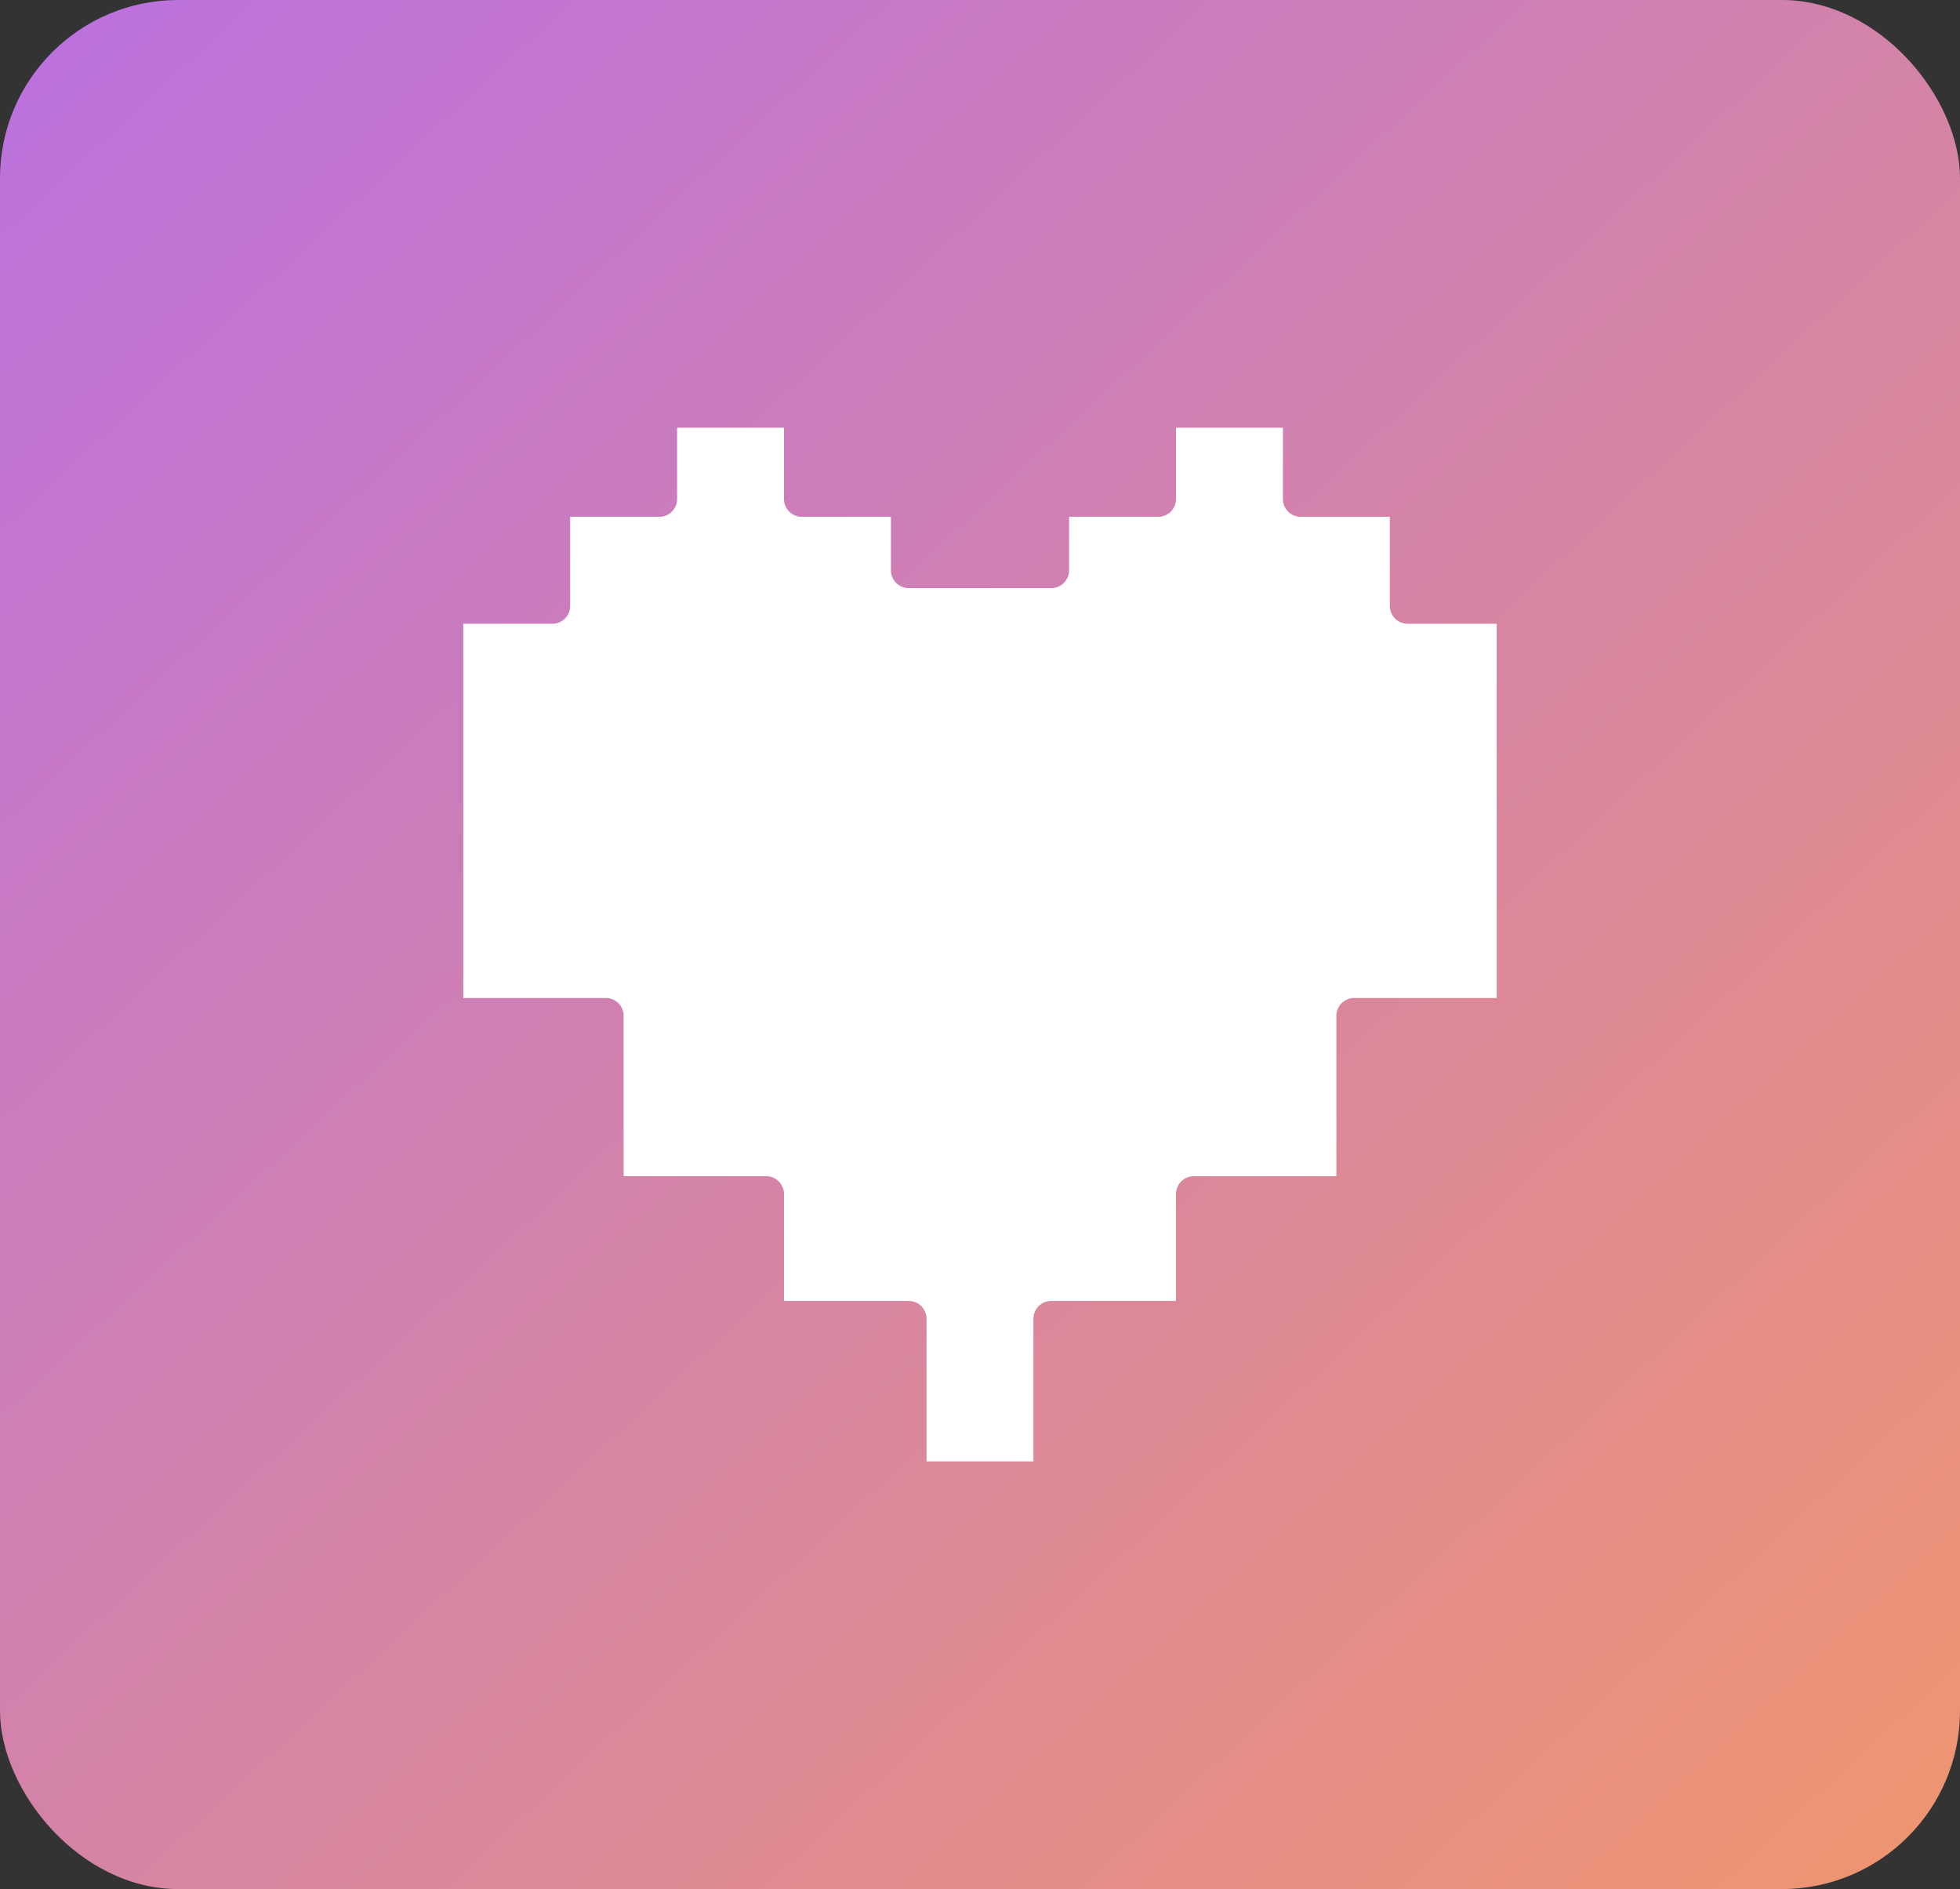
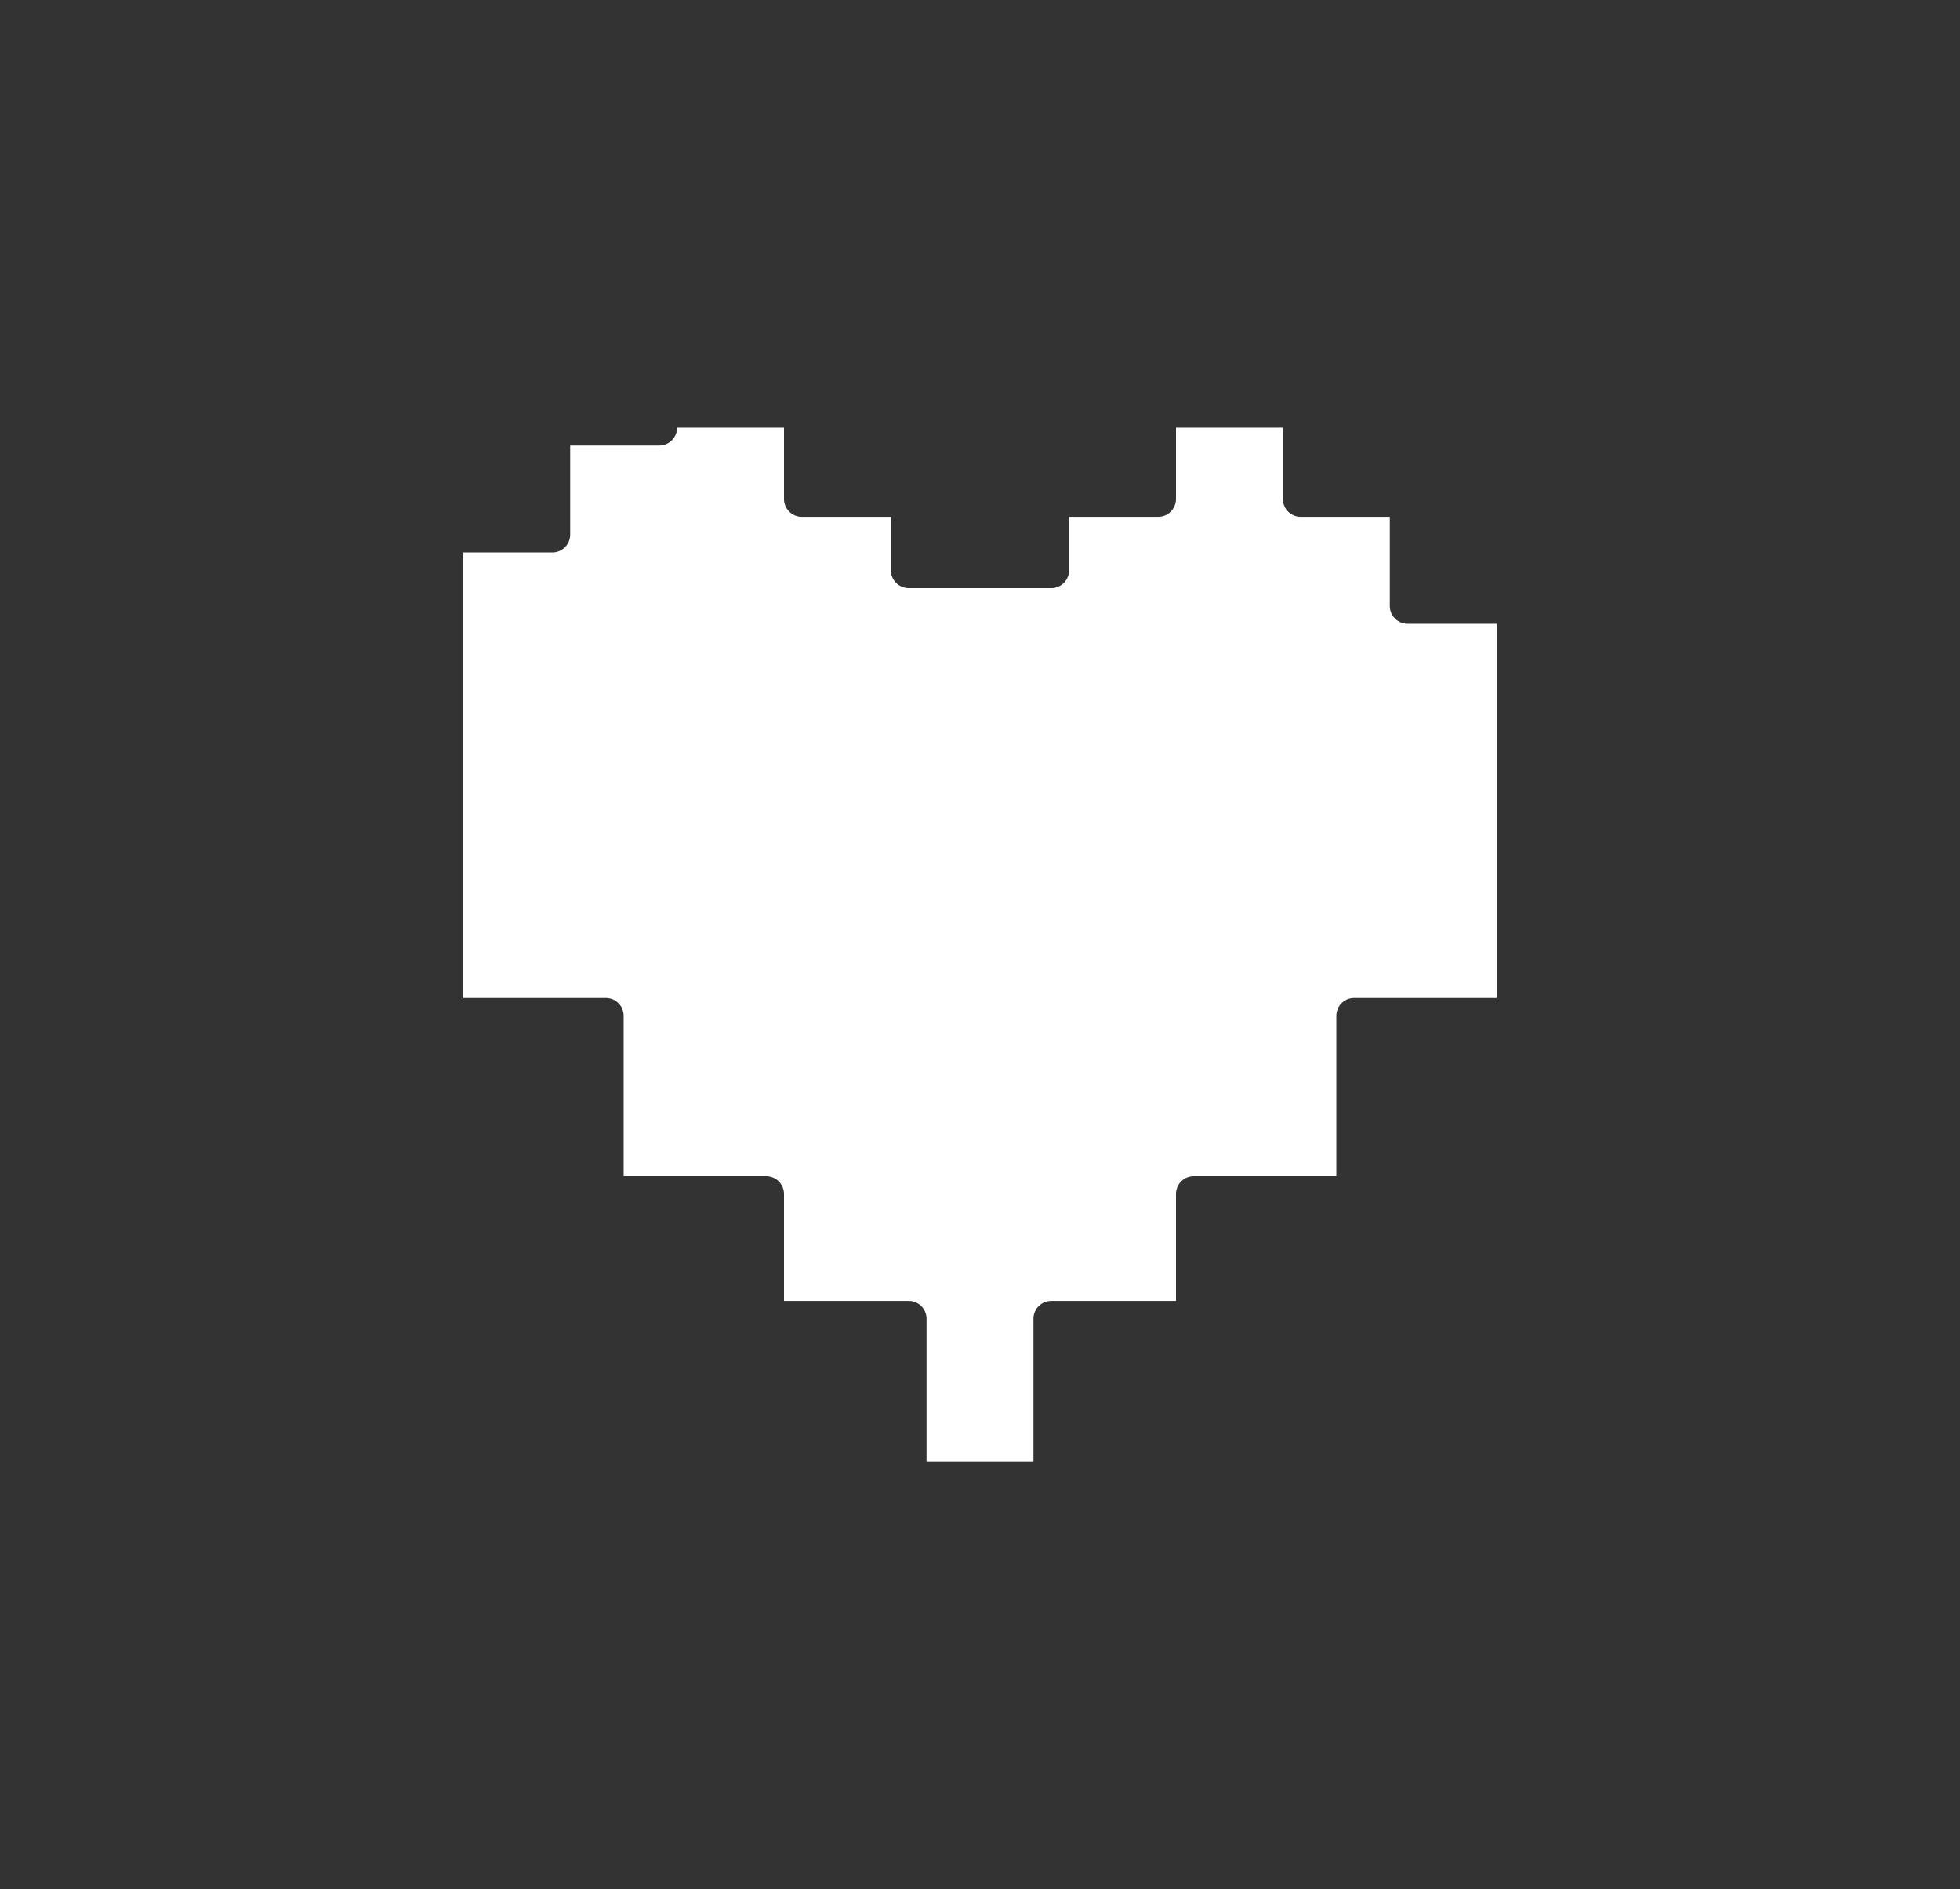
<svg xmlns="http://www.w3.org/2000/svg" width="110" height="106" viewBox="0 0 110 106">
  <rect x="0" y="0" width="110" height="106" fill="#333333" stroke="none" />
  <defs>
    <linearGradient id="linear-gradient" x1="-0.161" y1="-0.206" x2="1" y2="1" gradientUnits="objectBoundingBox">
      <stop offset="0" stop-color="#b069f5" />
      <stop offset="1" stop-color="#ef966f" />
    </linearGradient>
  </defs>
  <g id="Group_33314" data-name="Group 33314" transform="translate(-807 -7373)">
-     <rect id="Rectangle_25328" data-name="Rectangle 25328" width="110" height="106" rx="10" transform="translate(807 7373)" fill="url(#linear-gradient)" />
    <g id="Layer_5" data-name="Layer 5" transform="translate(830 7394)">
-       <path id="Path_13985" data-name="Path 13985" d="M29,61h6V53a1,1,0,0,1,1-1h7V46a1,1,0,0,1,1-1h8V36a1,1,0,0,1,1-1h8V14H56a1,1,0,0,1-1-1V8H50a1,1,0,0,1-1-1V3H43V7a1,1,0,0,1-1,1H37v3a1,1,0,0,1-1,1H28a1,1,0,0,1-1-1V8H22a1,1,0,0,1-1-1V3H15V7a1,1,0,0,1-1,1H9v5a1,1,0,0,1-1,1H3V35h8a1,1,0,0,1,1,1v9h8a1,1,0,0,1,1,1v6h7a1,1,0,0,1,1,1Z" fill="#fff" />
+       <path id="Path_13985" data-name="Path 13985" d="M29,61h6V53a1,1,0,0,1,1-1h7V46a1,1,0,0,1,1-1h8V36a1,1,0,0,1,1-1h8V14H56a1,1,0,0,1-1-1V8H50a1,1,0,0,1-1-1V3H43V7a1,1,0,0,1-1,1H37v3a1,1,0,0,1-1,1H28a1,1,0,0,1-1-1V8H22a1,1,0,0,1-1-1V3H15a1,1,0,0,1-1,1H9v5a1,1,0,0,1-1,1H3V35h8a1,1,0,0,1,1,1v9h8a1,1,0,0,1,1,1v6h7a1,1,0,0,1,1,1Z" fill="#fff" />
    </g>
  </g>
</svg>